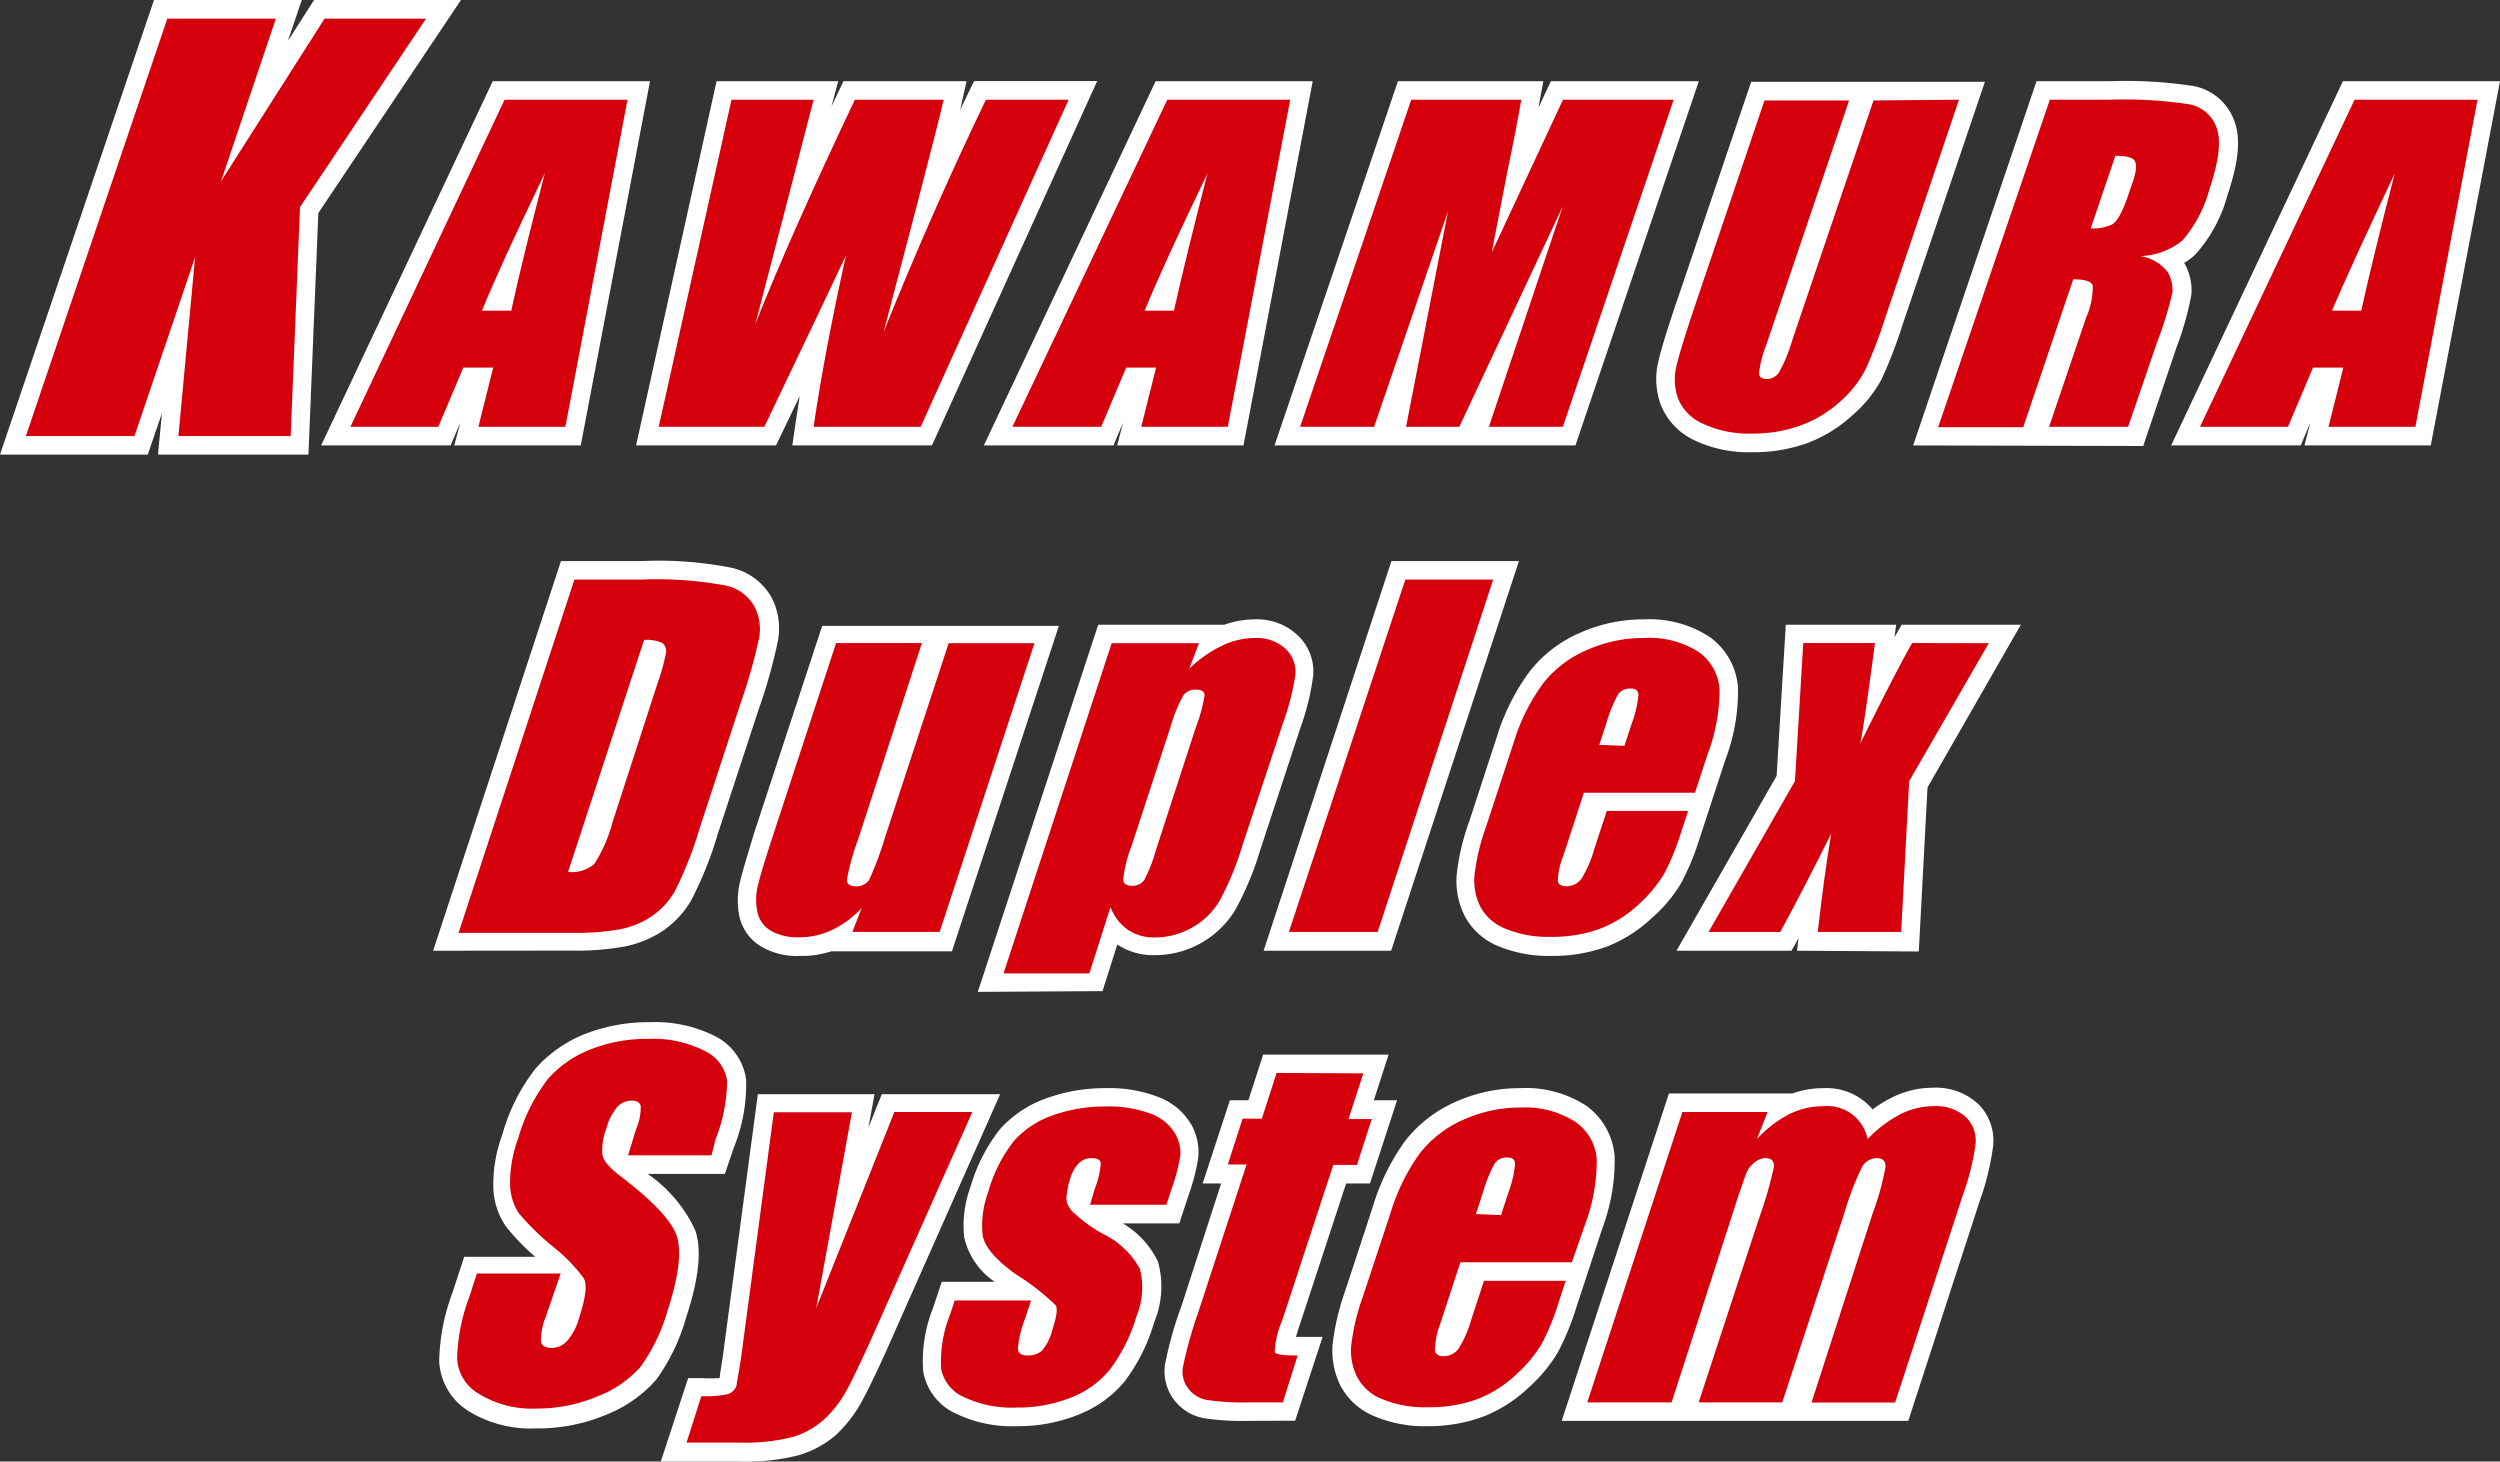
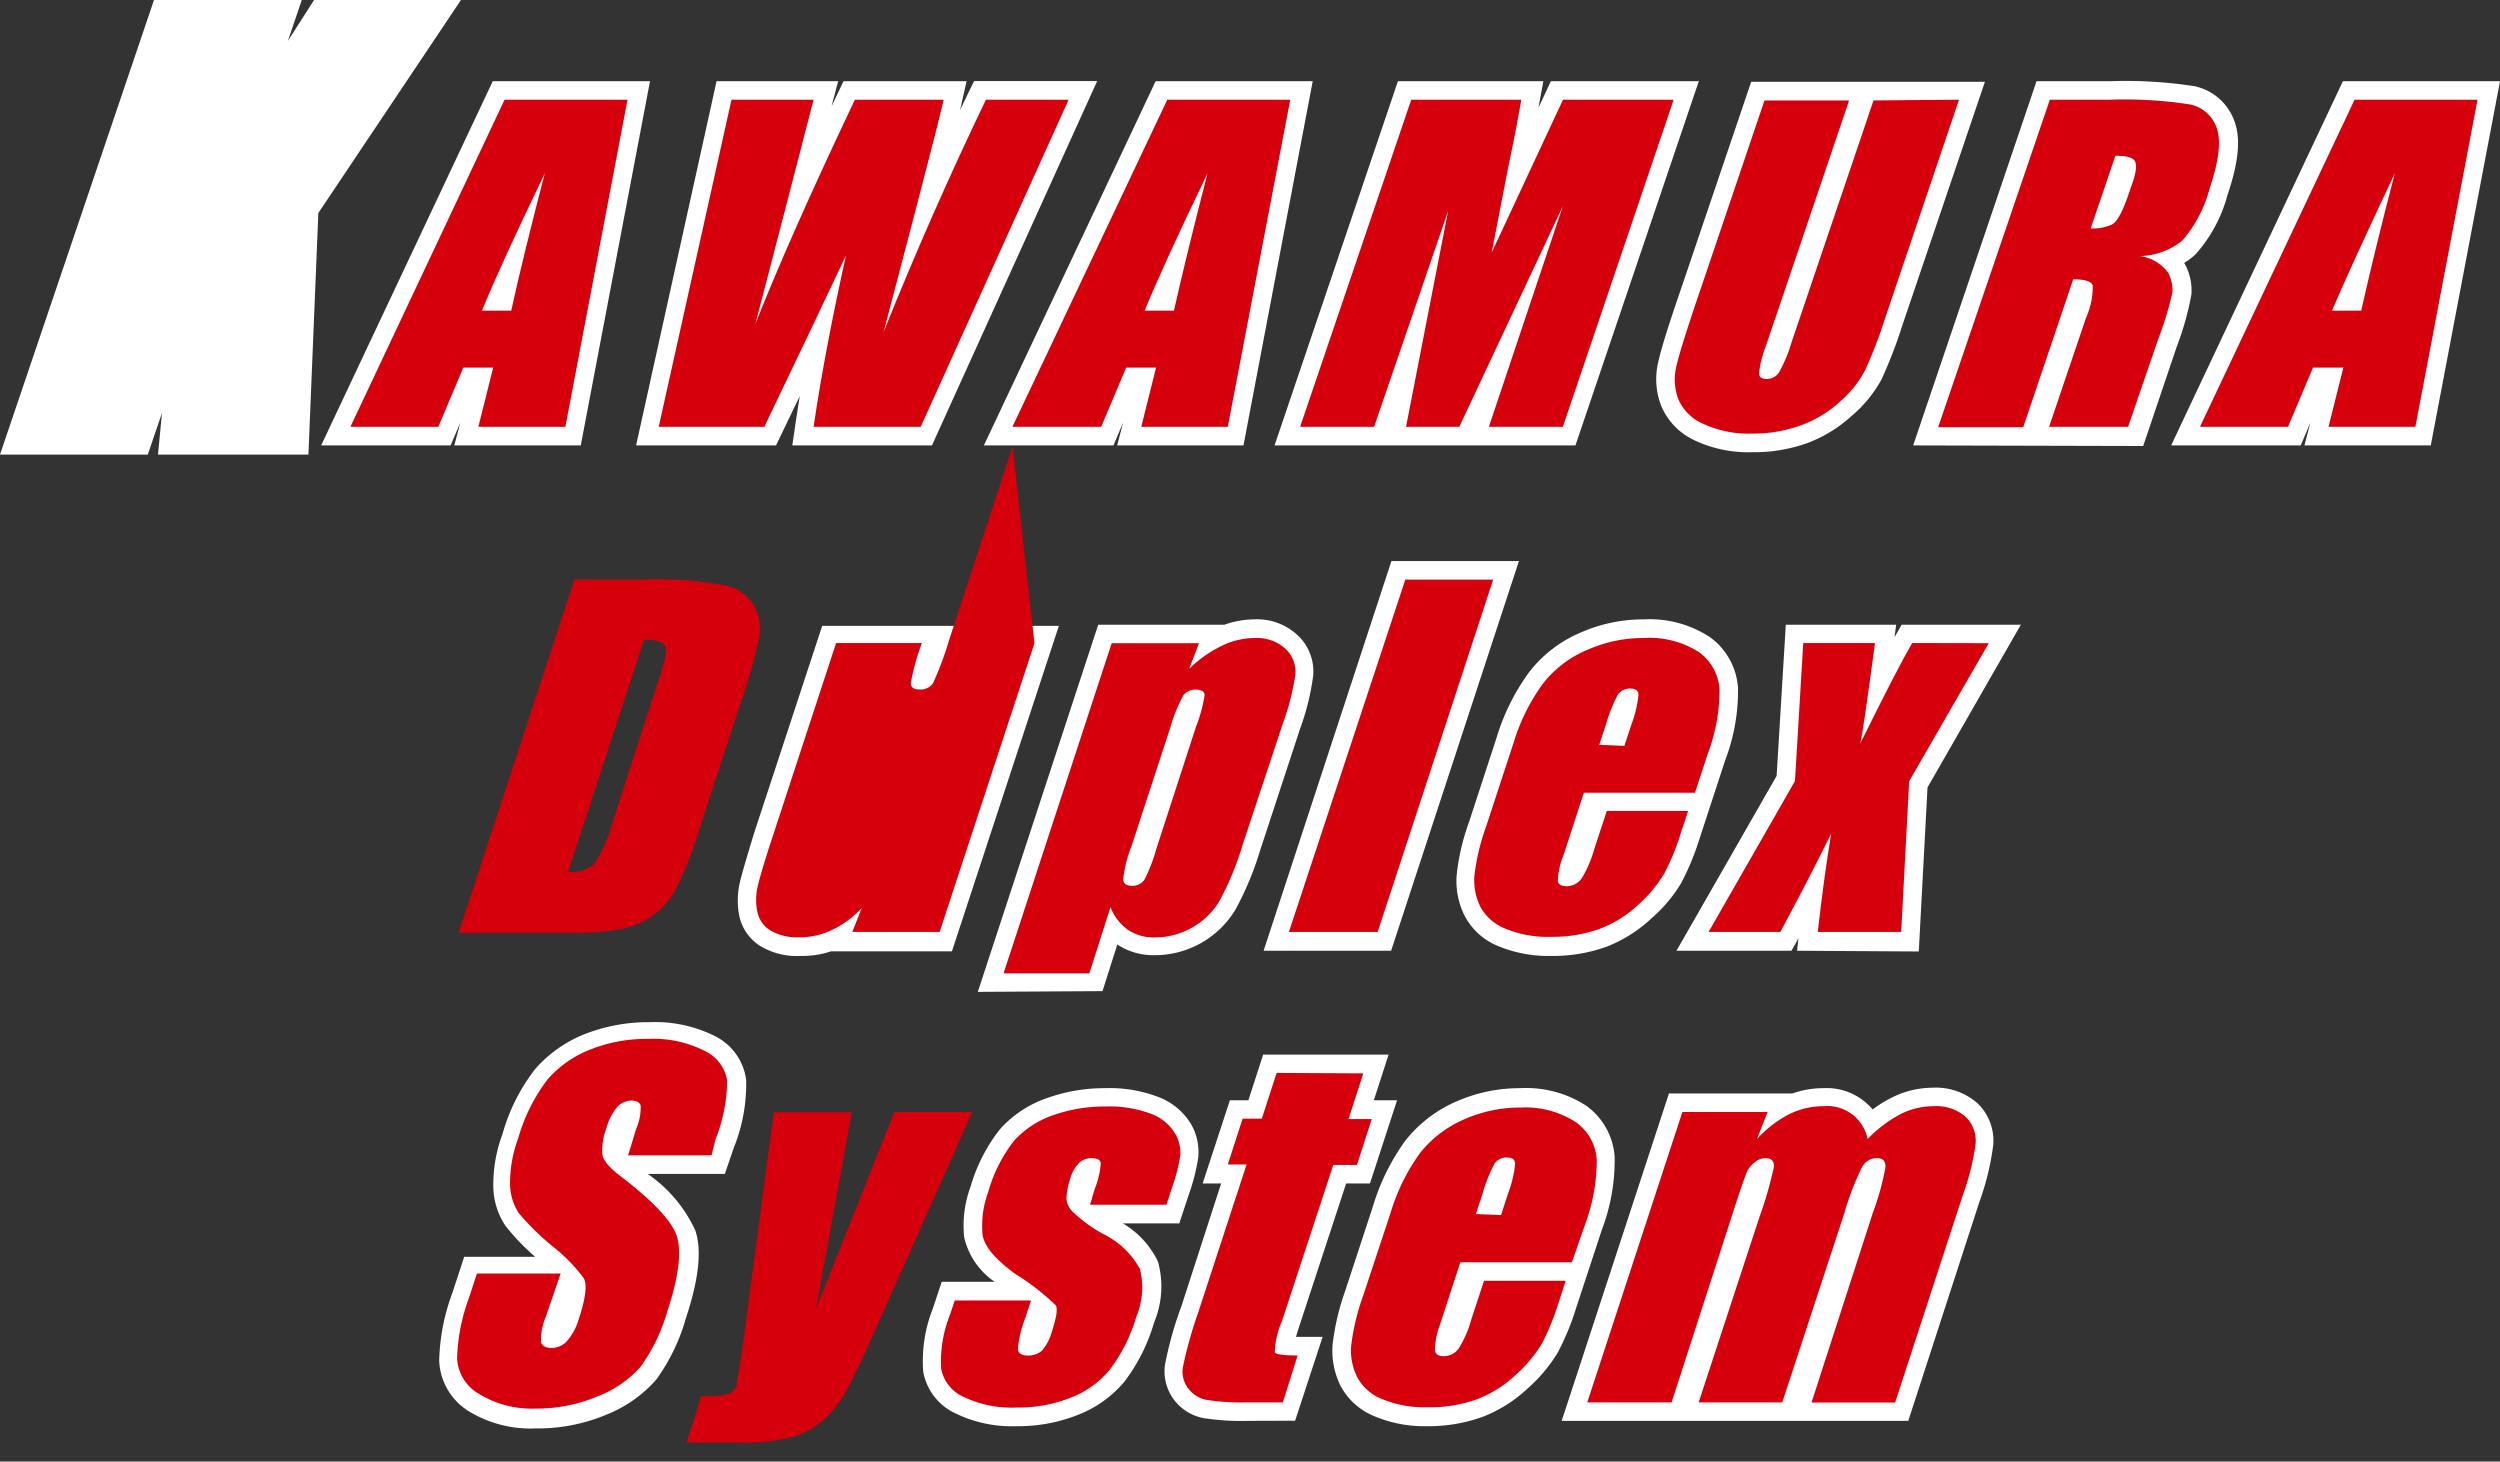
<svg xmlns="http://www.w3.org/2000/svg" viewBox="0 0 169 98.8">
  <rect x="0" y="0" width="169" height="98.8" fill="#333333" stroke="none" />
  <defs>
    <style>.cls-1{fill:#fff;}.cls-2{fill:#d5000c;}</style>
  </defs>
  <title>logo_kawamura_2</title>
  <g id="Layer_2" data-name="Layer 2">
    <g id="レイヤー_1" data-name="レイヤー 1">
      <polygon class="cls-1" points="30.71 30.11 31.12 28.57 30.46 30.11 21.71 30.11 33.31 5.49 43.94 5.49 39.26 30.11 30.71 30.11" />
      <path class="cls-2" d="M42.42,6.74l-4.2,22.11H32.34l1-4H31.32l-1.69,4H23.69L34.11,6.74ZM34.56,21c.55-2.51,1.31-5.6,2.27-9.29Q33.8,18,32.58,21Z" />
      <path class="cls-1" d="M53.56,30.11l.21-1.44c.09-.61.19-1.25.29-1.89l-1.6,3.33H43L48.44,5.49h8.22l-.45,1.7c.16-.32.81-1.7.81-1.7h8.32L65,7c0,.11-.06.26-.11.47.2-.43.41-.86.61-1.28l.35-.71h8.32L63,30.11Z" />
      <path class="cls-2" d="M72.24,6.74l-10,22.11H55q.75-5.1,2.19-11.59Q55.91,20,51.67,28.85H44.53L49.45,6.74H55l-2,7.72-1.94,7.45q2.28-5.79,6.73-15.17h6q-.21,1-1.85,7.29l-2.21,8.42q3.21-8,6.92-15.71Z" />
      <polygon class="cls-1" points="75.52 30.11 75.92 28.57 75.27 30.11 66.51 30.11 78.12 5.49 88.74 5.49 84.06 30.11 75.52 30.11" />
      <path class="cls-2" d="M87.22,6.74,83,28.85H77.15l1-4H76.13l-1.69,4h-6L78.91,6.74ZM79.36,21c.56-2.51,1.32-5.6,2.27-9.29Q78.6,18,77.38,21Z" />
      <path class="cls-1" d="M86.16,30.11,94.5,5.49h9.83L104,7.28l.84-1.79h10l-8.34,24.62Z" />
      <path class="cls-2" d="M113.14,6.74l-7.49,22.11h-5l5-14.92-7,14.92H95.05l2.84-14.58-5,14.58h-5L95.4,6.74h7.44c-.23,1.33-.53,2.9-.91,4.7l-1.09,5.63,4.82-10.33Z" />
      <path class="cls-1" d="M118.42,30.57a8.53,8.53,0,0,1-3.84-.79,4.48,4.48,0,0,1-2.3-2.39,5,5,0,0,1-.18-2.93c.18-.83.69-2.48,1.56-5l4.72-13.93h15.8l-5.57,16.43a31.89,31.89,0,0,1-1.42,3.69,8.73,8.73,0,0,1-2,2.45,9.33,9.33,0,0,1-3.09,1.88A10.78,10.78,0,0,1,118.42,30.57Z" />
      <path class="cls-2" d="M132.43,6.74l-5,14.78a30.45,30.45,0,0,1-1.36,3.53,7.45,7.45,0,0,1-1.67,2.09,8.05,8.05,0,0,1-2.68,1.62,9.43,9.43,0,0,1-3.29.55,7.29,7.29,0,0,1-3.27-.65A3.22,3.22,0,0,1,113.46,27a3.8,3.8,0,0,1-.14-2.22c.17-.78.68-2.41,1.53-4.91l4.43-13.08H125l-5.62,16.58a7.43,7.43,0,0,0-.47,1.85c0,.27.18.4.5.4a1,1,0,0,0,.85-.44,10.15,10.15,0,0,0,.87-2.1l5.52-16.29Z" />
      <path class="cls-1" d="M129.33,30.11l8.34-24.62h5a30.15,30.15,0,0,1,5.69.34,3.67,3.67,0,0,1,2.7,2.4c.42,1.16.27,2.74-.48,4.95a9.83,9.83,0,0,1-2.15,4,4.2,4.2,0,0,1-.78.59l.08.14a3.75,3.75,0,0,1,.41,2,20.31,20.31,0,0,1-1,3.55l-2.26,6.69Z" />
      <path class="cls-2" d="M138.57,6.74h4.07a28.88,28.88,0,0,1,5.4.32,2.41,2.41,0,0,1,1.81,1.6c.31.86.15,2.23-.49,4.12a8.87,8.87,0,0,1-1.82,3.47,4.74,4.74,0,0,1-2.88,1.06,2.85,2.85,0,0,1,1.91,1.13,2.57,2.57,0,0,1,.29,1.31,23.32,23.32,0,0,1-1,3.27l-2,5.83h-5.34l2.49-7.35a5.13,5.13,0,0,0,.46-2.2q-.14-.42-1.32-.42l-3.38,10h-5.75ZM143,10.53l-1.67,4.91a3,3,0,0,0,1.45-.27c.32-.17.64-.75,1-1.72l.42-1.22q.34-1.05.09-1.38C144.12,10.63,143.7,10.53,143,10.53Z" />
      <polygon class="cls-1" points="155.78 30.11 156.18 28.57 155.53 30.11 146.77 30.11 158.38 5.49 169 5.49 164.32 30.11 155.78 30.11" />
      <path class="cls-2" d="M167.48,6.74l-4.2,22.11h-5.87l1-4h-2.05l-1.69,4h-5.95L159.17,6.74ZM159.62,21c.56-2.51,1.31-5.6,2.27-9.29q-3,6.36-4.25,9.29Z" />
      <polygon class="cls-1" points="10.68 30.73 10.95 27.92 9.99 30.73 0 30.73 10.41 0 20.4 0 19.46 2.77 21.23 0 31.16 0 21.52 14.4 20.85 30.73 10.68 30.73" />
-       <path class="cls-2" d="M28.8,1.26,20.28,14l-.63,15.48H12.06l1.13-12.1-4.1,12.1H1.75L11.31,1.26h7.34l-3.71,11,7-11Z" />
-       <path class="cls-1" d="M29.28,64.27l8.64-26.34h5.43a25.35,25.35,0,0,1,6.14.46,4.15,4.15,0,0,1,2.67,2,4.58,4.58,0,0,1,.44,2.87A35.59,35.59,0,0,1,51.27,48l-2.74,8.35a25.05,25.05,0,0,1-1.82,4.54,6.42,6.42,0,0,1-2,2.1,7.21,7.21,0,0,1-2.52,1,18.25,18.25,0,0,1-3.58.27Z" />
      <path class="cls-2" d="M38.83,39.18h4.52a25,25,0,0,1,5.79.42A2.9,2.9,0,0,1,51,41a3.31,3.31,0,0,1,.32,2.1,36.75,36.75,0,0,1-1.29,4.54l-2.73,8.34a25.32,25.32,0,0,1-1.7,4.3,5.18,5.18,0,0,1-1.59,1.69,5.89,5.89,0,0,1-2.08.85,17.46,17.46,0,0,1-3.33.24H31Zm4.71,4.08L38.4,58.94a2.31,2.31,0,0,0,1.78-.54,10.27,10.27,0,0,0,1.26-2.92l3-9.26a14.08,14.08,0,0,0,.58-2.08.7.7,0,0,0-.24-.67A2.49,2.49,0,0,0,43.54,43.26Z" />
      <path class="cls-1" d="M54.09,64.62a4.75,4.75,0,0,1-2.71-.68,3.19,3.19,0,0,1-1.4-2,5.46,5.46,0,0,1,0-2.13c.13-.61.47-1.76,1-3.5l4.6-14h16l-7.23,22H56.18A6.16,6.16,0,0,1,54.09,64.62Z" />
-       <path class="cls-2" d="M69.93,43.48,63.52,63h-5.9l.63-1.62a6.42,6.42,0,0,1-2,1.48,5,5,0,0,1-2.19.5,3.64,3.64,0,0,1-2-.47,1.91,1.91,0,0,1-.86-1.25,3.9,3.9,0,0,1,0-1.63c.12-.56.45-1.69,1-3.36l4.32-13.18h5.8L58,56.77a15.28,15.28,0,0,0-.75,2.71c0,.29.2.43.6.43a1,1,0,0,0,.91-.44,21.55,21.55,0,0,0,1.06-2.84l4.31-13.15Z" />
+       <path class="cls-2" d="M69.93,43.48,63.52,63h-5.9l.63-1.62a6.42,6.42,0,0,1-2,1.48,5,5,0,0,1-2.19.5,3.64,3.64,0,0,1-2-.47,1.91,1.91,0,0,1-.86-1.25,3.9,3.9,0,0,1,0-1.63c.12-.56.45-1.69,1-3.36l4.32-13.18h5.8a15.28,15.28,0,0,0-.75,2.71c0,.29.2.43.6.43a1,1,0,0,0,.91-.44,21.55,21.55,0,0,0,1.06-2.84l4.31-13.15Z" />
      <path class="cls-1" d="M66.1,67.05l8.14-24.82h8.53a6.11,6.11,0,0,1,2-.36,4,4,0,0,1,3,1.12,3.34,3.34,0,0,1,1,2.69,16.65,16.65,0,0,1-.89,3.6l-2.7,8.22a20.84,20.84,0,0,1-1.67,4,6.36,6.36,0,0,1-5.45,3.07,4.42,4.42,0,0,1-2.53-.72l-1,3.15Z" />
      <path class="cls-2" d="M81.05,43.48l-.66,1.73a8.36,8.36,0,0,1,2.22-1.56,5.07,5.07,0,0,1,2.21-.52,2.85,2.85,0,0,1,2.09.74,2.13,2.13,0,0,1,.66,1.72,16.63,16.63,0,0,1-.84,3.29L84,57.11a20,20,0,0,1-1.56,3.79,5,5,0,0,1-1.85,1.8,5.06,5.06,0,0,1-2.52.67,3.11,3.11,0,0,1-1.83-.52,3.31,3.31,0,0,1-1.17-1.53L73.64,65.8h-5.8l7.31-22.32Zm-.21,5.68A10.09,10.09,0,0,0,81.43,47c0-.25-.2-.38-.59-.38A1,1,0,0,0,80,47a9.91,9.91,0,0,0-.87,2.13l-2.65,8.1a8.45,8.45,0,0,0-.55,2.21c0,.29.21.44.6.44a.94.94,0,0,0,.83-.41,10.11,10.11,0,0,0,.78-2Z" />
      <polygon class="cls-1" points="85.42 64.27 94.06 37.93 102.68 37.93 94.04 64.27 85.42 64.27" />
      <path class="cls-2" d="M100.94,39.18,93.13,63h-6L95,39.18Z" />
      <path class="cls-1" d="M104.89,64.62a8.91,8.91,0,0,1-3.58-.65A4.44,4.44,0,0,1,99,61.89a5.25,5.25,0,0,1-.53-2.73,15.11,15.11,0,0,1,.85-3.63l1.86-5.7a14.68,14.68,0,0,1,2.21-4.42,8.67,8.67,0,0,1,3.44-2.64,10.48,10.48,0,0,1,4.29-.9,7.42,7.42,0,0,1,4.47,1.2,4.62,4.62,0,0,1,1.9,3.43,13.19,13.19,0,0,1-.87,4.9l-1.73,5.29a17.55,17.55,0,0,1-1.24,3,9.75,9.75,0,0,1-2,2.38,9.47,9.47,0,0,1-3,1.91A10.59,10.59,0,0,1,104.89,64.62Z" />
      <path class="cls-2" d="M114.58,53.59h-7.51l-1.38,4.23a5,5,0,0,0-.38,1.71c0,.25.24.38.6.38a1.25,1.25,0,0,0,1-.51,7.75,7.75,0,0,0,.86-2l.85-2.58h5.5l-.48,1.44a15.81,15.81,0,0,1-1.13,2.78,9.09,9.09,0,0,1-1.72,2.08,8,8,0,0,1-2.62,1.66,9.45,9.45,0,0,1-3.33.55,7.46,7.46,0,0,1-3.07-.55,3.29,3.29,0,0,1-1.7-1.49,4.06,4.06,0,0,1-.4-2.09,14.63,14.63,0,0,1,.79-3.32l1.87-5.7a13.22,13.22,0,0,1,2-4,7.46,7.46,0,0,1,3-2.26,9.26,9.26,0,0,1,3.79-.79,6.19,6.19,0,0,1,3.72.95,3.35,3.35,0,0,1,1.4,2.52,12.26,12.26,0,0,1-.81,4.4Zm-4.77-3.17.47-1.43a7.86,7.86,0,0,0,.48-2c0-.29-.18-.44-.5-.44a1,1,0,0,0-.87.37,9.87,9.87,0,0,0-.81,2l-.47,1.43Z" />
      <path class="cls-1" d="M121.48,64.27l.1-.89c0,.08-.48.89-.48.89h-7.77l6.77-11.82.62-10.22h7.46l-.11.85.48-.85h8.06l-6.31,11-.59,11.09Z" />
      <path class="cls-2" d="M134.44,43.48l-5.38,9.33L128.52,63h-5.64q.44-3.85.91-6.65-1.73,3.48-3.44,6.65H115.5l5.84-10.2.56-9.33h4.85q-.8,6-1,6.8,2.47-5,3.51-6.8Z" />
      <path class="cls-1" d="M36.23,96.56a8,8,0,0,1-4.54-1.16,4.21,4.21,0,0,1-2-3.41,14,14,0,0,1,.89-4.59l.8-2.44h4.8a15,15,0,0,1-2-2.08,4.88,4.88,0,0,1-.83-2.58,9.74,9.74,0,0,1,.61-3.61,12.81,12.81,0,0,1,2.24-4.45,8.76,8.76,0,0,1,3.34-2.34,11.76,11.76,0,0,1,4.4-.8,9,9,0,0,1,4.39.94A3.86,3.86,0,0,1,50.44,73a11.49,11.49,0,0,1-.84,4.6L49,79.36H43.79A9.46,9.46,0,0,1,47,83.17c.45,1.33.25,3.26-.62,5.9a13.35,13.35,0,0,1-2,4.17,8.78,8.78,0,0,1-3.41,2.4A11.92,11.92,0,0,1,36.23,96.56Z" />
      <path class="cls-2" d="M48.1,78.1H42.46L43,76.33a3.68,3.68,0,0,0,.31-1.59c-.07-.22-.28-.34-.61-.34a1.32,1.32,0,0,0-1,.46A3.67,3.67,0,0,0,41,76.25a4.12,4.12,0,0,0-.28,1.81c.07.4.48.89,1.24,1.46q3.24,2.48,3.78,4c.35,1.06.15,2.76-.62,5.1a12.3,12.3,0,0,1-1.82,3.78,7.52,7.52,0,0,1-2.92,2,10.59,10.59,0,0,1-4.17.82,6.82,6.82,0,0,1-3.84-1,2.92,2.92,0,0,1-1.47-2.41,12.8,12.8,0,0,1,.83-4.15l.51-1.57H37.9l-1,2.91a4.11,4.11,0,0,0-.33,1.73q.12.39.72.39a1.38,1.38,0,0,0,1.06-.49,3.85,3.85,0,0,0,.77-1.45c.47-1.41.58-2.33.35-2.76a11.15,11.15,0,0,0-2.13-2.18,17.57,17.57,0,0,1-2.27-2.23,3.7,3.7,0,0,1-.59-1.92,8.73,8.73,0,0,1,.55-3.14,12,12,0,0,1,2-4,7.43,7.43,0,0,1,2.87-2,10.25,10.25,0,0,1,3.92-.72,7.63,7.63,0,0,1,3.77.79,2.68,2.68,0,0,1,1.56,2,10.9,10.9,0,0,1-.78,4Z" />
-       <path class="cls-1" d="M44.67,98.8l1.85-5.64h.91a11.63,11.63,0,0,0,1.22,0c0-.23.11-.7.24-1.68l2.34-17.51h7.89l-.42,2.27.91-2.27h8l-7.1,16c-1,2.3-1.75,3.83-2.21,4.69a9,9,0,0,1-1.81,2.36A6.78,6.78,0,0,1,54,98.37a14.24,14.24,0,0,1-4,.43Z" />
      <path class="cls-2" d="M65.73,75.17l-6.32,14.2q-1.5,3.38-2.17,4.6a7.56,7.56,0,0,1-1.55,2,5.47,5.47,0,0,1-2.1,1.17,13.32,13.32,0,0,1-3.65.38H46.41l1-3.14a6.91,6.91,0,0,0,1.8-.14.88.88,0,0,0,.59-.63c0-.15.16-.84.32-2l2.19-16.42h5.28L55.18,88.42l5.28-13.25Z" />
      <path class="cls-1" d="M68.75,96.41a8.73,8.73,0,0,1-4.15-.86,3.85,3.85,0,0,1-2.19-2.83,9.6,9.6,0,0,1,.65-4.26l.6-1.81h3.58a5,5,0,0,1-2.06-3,7.58,7.58,0,0,1,.43-3.43,11.37,11.37,0,0,1,2-3.9,7.59,7.59,0,0,1,3.14-2.08,11.58,11.58,0,0,1,4-.68,9.12,9.12,0,0,1,3.56.6A4.36,4.36,0,0,1,80.52,76,3.8,3.8,0,0,1,81,78.27a13.58,13.58,0,0,1-.62,2.43l-.66,2H75.9a6,6,0,0,1,2.38,2.59,6.28,6.28,0,0,1-.26,4.1,12.3,12.3,0,0,1-2,4,7.73,7.73,0,0,1-3.14,2.25A10.89,10.89,0,0,1,68.75,96.41Z" />
      <path class="cls-2" d="M78.85,81.44H73.69L74,80.38a5.73,5.73,0,0,0,.41-1.72c0-.25-.23-.37-.63-.37a1.18,1.18,0,0,0-.85.34,2.44,2.44,0,0,0-.57,1A5.44,5.44,0,0,0,72.09,81a1.35,1.35,0,0,0,.43.92,10,10,0,0,0,2,1.47,5.66,5.66,0,0,1,2.54,2.39A5.13,5.13,0,0,1,76.82,89,11.26,11.26,0,0,1,75,92.62a6.41,6.41,0,0,1-2.64,1.87,9.63,9.63,0,0,1-3.64.66,7.53,7.53,0,0,1-3.56-.71,2.63,2.63,0,0,1-1.54-1.92,8.59,8.59,0,0,1,.61-3.67l.31-.94h5.16l-.41,1.24a7.5,7.5,0,0,0-.48,2c0,.32.24.48.62.48a1.4,1.4,0,0,0,1-.32A3.3,3.3,0,0,0,71.11,90c.31-.94.4-1.52.26-1.76a16.07,16.07,0,0,0-2.7-2.1c-1.39-1-2.13-1.88-2.25-2.68a6.57,6.57,0,0,1,.38-2.87,10.06,10.06,0,0,1,1.74-3.46,6.27,6.27,0,0,1,2.62-1.73,10.37,10.37,0,0,1,3.57-.6,8,8,0,0,1,3.07.49,3.18,3.18,0,0,1,1.62,1.31,2.56,2.56,0,0,1,.37,1.51,12.29,12.29,0,0,1-.56,2.17Z" />
      <path class="cls-1" d="M84.33,96.05a16.45,16.45,0,0,1-3-.19,3.28,3.28,0,0,1-2-1.28,3.21,3.21,0,0,1-.58-2.3,24.6,24.6,0,0,1,1.12-4L82.55,80H81.3l1.84-5.62h1.25l1-3.09h8.48l-1,3.09h1.57L92.61,80H91l-3.16,9.63c-.1.29-.17.53-.23.74h1.8l-1.86,5.67Z" />
      <path class="cls-2" d="M92.16,72.56l-1,3.09h1.57l-1,3.1H90.13l-3.45,10.5a6.12,6.12,0,0,0-.51,2.16c.08.15.6.22,1.55.22l-1,3.17H84.33a15.67,15.67,0,0,1-2.78-.17,2,2,0,0,1-1.24-.79,1.86,1.86,0,0,1-.35-1.4A28.66,28.66,0,0,1,81,88.72l3.27-10H83l1-3.1H85.3l1-3.09Z" />
      <path class="cls-1" d="M96.52,96.41a8.74,8.74,0,0,1-3.58-.66,4.5,4.5,0,0,1-2.33-2.09,5.37,5.37,0,0,1-.53-2.74,16.33,16.33,0,0,1,.85-3.64l1.88-5.73A14.81,14.81,0,0,1,95,77.11a8.89,8.89,0,0,1,3.45-2.65,10.61,10.61,0,0,1,4.31-.9,7.48,7.48,0,0,1,4.49,1.2,4.66,4.66,0,0,1,1.9,3.44,13.21,13.21,0,0,1-.86,4.92l-1.75,5.32a17.37,17.37,0,0,1-1.24,3,10.22,10.22,0,0,1-2,2.39,9.41,9.41,0,0,1-3,1.92A10.66,10.66,0,0,1,96.52,96.41Z" />
      <path class="cls-2" d="M106.26,85.33H98.72l-1.39,4.25A5.08,5.08,0,0,0,97,91.29q.06.39.6.39a1.25,1.25,0,0,0,1-.51,7.4,7.4,0,0,0,.87-2l.85-2.59h5.52l-.47,1.45a16.85,16.85,0,0,1-1.14,2.8,9.16,9.16,0,0,1-1.73,2.08,8.09,8.09,0,0,1-2.63,1.67,9.3,9.3,0,0,1-3.35.55,7.54,7.54,0,0,1-3.08-.55,3.22,3.22,0,0,1-1.7-1.5,4,4,0,0,1-.4-2.1,14.81,14.81,0,0,1,.79-3.33L94,82a13.57,13.57,0,0,1,2-4.06,7.65,7.65,0,0,1,3-2.28,9.31,9.31,0,0,1,3.8-.79,6.25,6.25,0,0,1,3.74,1,3.36,3.36,0,0,1,1.4,2.53,12.4,12.4,0,0,1-.81,4.43Zm-4.79-3.19.47-1.44a7.86,7.86,0,0,0,.48-2c0-.3-.17-.45-.5-.45a1,1,0,0,0-.87.38,9.87,9.87,0,0,0-.81,2l-.47,1.44Z" />
      <path class="cls-1" d="M105.57,96.05l7.25-22.13h8.34a6.25,6.25,0,0,1,2.09-.36A4.06,4.06,0,0,1,126.59,75a8,8,0,0,1,1.25-.78,6.15,6.15,0,0,1,2.79-.69,4.23,4.23,0,0,1,3.11,1.11,3.5,3.5,0,0,1,1,2.79,17.72,17.72,0,0,1-.92,3.78L129,96.05Z" />
      <path class="cls-2" d="M119.49,75.17,118.77,77a7.87,7.87,0,0,1,2.16-1.67,5.17,5.17,0,0,1,2.32-.55,2.78,2.78,0,0,1,3,2.22,8.65,8.65,0,0,1,2.2-1.67,4.93,4.93,0,0,1,2.23-.55,3,3,0,0,1,2.22.74,2.25,2.25,0,0,1,.65,1.81,16.65,16.65,0,0,1-.87,3.48l-4.57,14h-5.65L126.6,82a18.15,18.15,0,0,0,.86-3.11c0-.4-.17-.6-.58-.6a1.14,1.14,0,0,0-1,.59,19,19,0,0,0-1.2,3.12l-4.2,12.8h-5.65l4.09-12.47a27.45,27.45,0,0,0,1-3.46c0-.38-.16-.58-.57-.58a1.15,1.15,0,0,0-.76.31,1.68,1.68,0,0,0-.55.74c-.11.29-.33.91-.64,1.85L113,94.8H107.3l6.43-19.63Z" />
    </g>
  </g>
</svg>